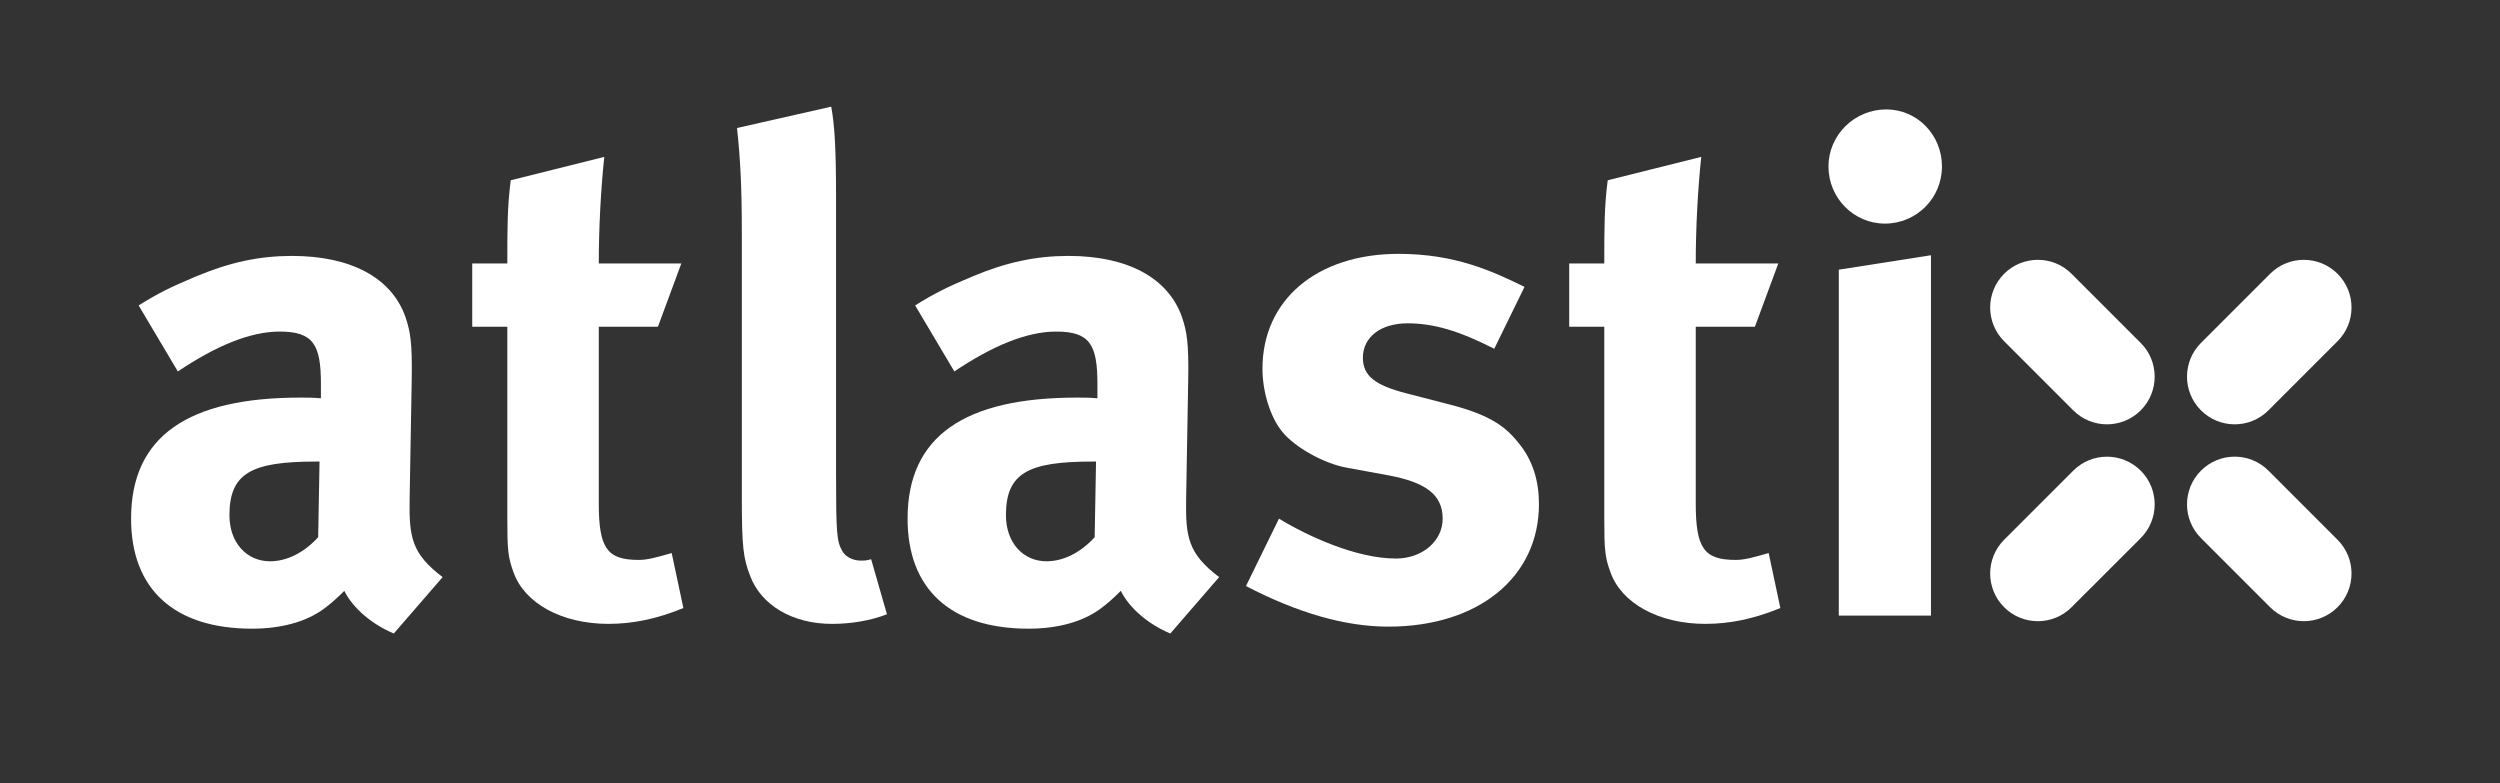
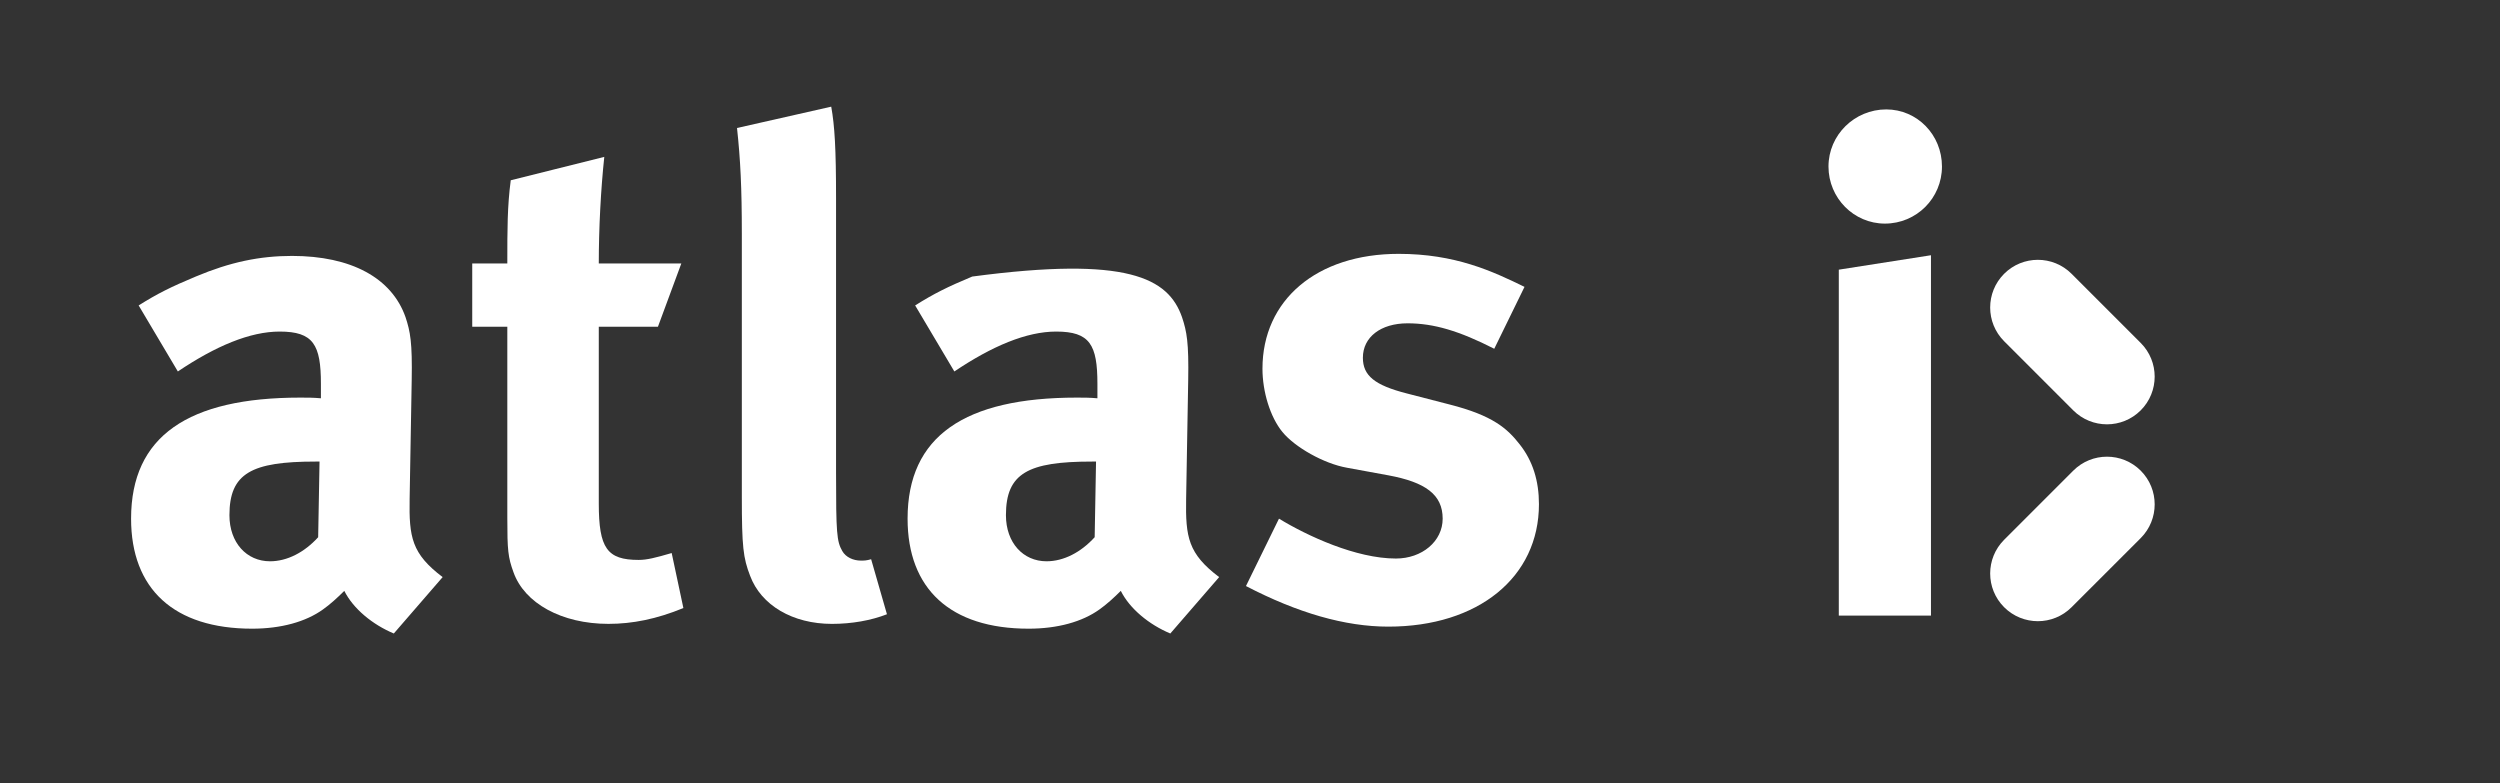
<svg xmlns="http://www.w3.org/2000/svg" width="150" height="47" viewBox="0 0 150 47" fill="none">
  <rect x="0" y="0" width="150" height="47" fill="#333333" stroke="none" />
  <path d="M124.396 28.239L120.248 32.387C119.131 33.504 119.131 35.316 120.248 36.433C121.366 37.551 123.178 37.551 124.295 36.433L128.443 32.286C129.56 31.168 129.56 29.356 128.443 28.239C127.324 27.122 125.513 27.122 124.396 28.239Z" fill="white" />
-   <path d="M136.206 16.427L132.059 20.575C130.941 21.692 130.941 23.504 132.059 24.622C133.176 25.739 134.988 25.739 136.106 24.622L140.253 20.474C141.371 19.357 141.371 17.545 140.253 16.427C139.136 15.311 137.324 15.311 136.206 16.427Z" fill="white" />
-   <path d="M132.059 32.285L136.206 36.432C137.324 37.55 139.136 37.55 140.253 36.432C141.371 35.315 141.371 33.503 140.253 32.386L136.106 28.238C134.988 27.12 133.176 27.12 132.059 28.238C130.941 29.356 130.941 31.167 132.059 32.285Z" fill="white" />
  <path d="M120.248 20.474L124.395 24.622C125.513 25.739 127.325 25.739 128.442 24.622C129.56 23.504 129.56 21.692 128.442 20.575L124.294 16.427C123.177 15.31 121.365 15.31 120.248 16.427C119.131 17.545 119.131 19.357 120.248 20.474Z" fill="white" />
  <path d="M23.629 38.01C22.35 37.474 21.194 36.525 20.658 35.452C20.245 35.864 19.791 36.277 19.379 36.566C18.347 37.309 16.861 37.721 15.128 37.721C10.424 37.721 7.865 35.328 7.865 31.119C7.865 26.167 11.29 23.856 18.017 23.856C18.429 23.856 18.801 23.856 19.255 23.897V23.03C19.255 20.678 18.801 19.894 16.779 19.894C15.004 19.894 12.941 20.761 10.671 22.288L8.319 18.326C9.433 17.625 10.259 17.212 11.744 16.593C13.808 15.726 15.582 15.355 17.522 15.355C21.07 15.355 23.505 16.675 24.331 19.028C24.619 19.894 24.743 20.555 24.702 22.824L24.578 29.922C24.537 32.233 24.702 33.223 26.559 34.626L23.629 38.01ZM18.925 27.694C15.087 27.694 13.766 28.395 13.766 30.912C13.766 32.563 14.798 33.677 16.201 33.677C17.233 33.677 18.264 33.141 19.09 32.233L19.172 27.694H18.925Z" fill="white" />
  <path d="M36.505 37.432C33.699 37.432 31.47 36.194 30.81 34.337C30.48 33.43 30.439 33.017 30.439 31.077V19.605H28.334V15.809H30.439C30.439 13.746 30.439 12.384 30.645 10.816L36.257 9.413C36.051 11.352 35.927 13.663 35.927 15.809H40.879L39.476 19.605H35.927V30.211C35.927 32.893 36.422 33.595 38.32 33.595C38.816 33.595 39.311 33.471 40.301 33.182L41.003 36.483C39.393 37.144 37.949 37.432 36.505 37.432Z" fill="white" />
  <path d="M49.916 37.433C47.563 37.433 45.665 36.319 45.005 34.544C44.592 33.471 44.51 32.811 44.51 29.798V14.035C44.51 11.27 44.427 9.578 44.221 7.68L49.874 6.4C50.081 7.556 50.163 8.918 50.163 11.889V28.354C50.163 31.985 50.204 32.481 50.535 33.059C50.741 33.43 51.195 33.636 51.649 33.636C51.855 33.636 51.979 33.636 52.268 33.554L53.217 36.855C52.268 37.226 51.112 37.433 49.916 37.433Z" fill="white" />
-   <path d="M70.219 38.01C68.94 37.474 67.784 36.525 67.248 35.452C66.835 35.864 66.381 36.277 65.968 36.566C64.937 37.309 63.451 37.721 61.718 37.721C57.014 37.721 54.455 35.328 54.455 31.119C54.455 26.167 57.88 23.856 64.607 23.856C65.019 23.856 65.391 23.856 65.845 23.897V23.03C65.845 20.678 65.391 19.894 63.369 19.894C61.594 19.894 59.531 20.761 57.261 22.288L54.909 18.326C56.023 17.625 56.849 17.212 58.334 16.593C60.397 15.726 62.172 15.355 64.111 15.355C67.66 15.355 70.095 16.675 70.92 19.028C71.209 19.894 71.333 20.555 71.292 22.824L71.168 29.922C71.127 32.233 71.292 33.223 73.149 34.626L70.219 38.01ZM65.514 27.694C61.677 27.694 60.356 28.395 60.356 30.912C60.356 32.563 61.388 33.677 62.791 33.677C63.822 33.677 64.854 33.141 65.68 32.233L65.762 27.694H65.514Z" fill="white" />
+   <path d="M70.219 38.01C68.94 37.474 67.784 36.525 67.248 35.452C66.835 35.864 66.381 36.277 65.968 36.566C64.937 37.309 63.451 37.721 61.718 37.721C57.014 37.721 54.455 35.328 54.455 31.119C54.455 26.167 57.88 23.856 64.607 23.856C65.019 23.856 65.391 23.856 65.845 23.897V23.03C65.845 20.678 65.391 19.894 63.369 19.894C61.594 19.894 59.531 20.761 57.261 22.288L54.909 18.326C56.023 17.625 56.849 17.212 58.334 16.593C67.66 15.355 70.095 16.675 70.92 19.028C71.209 19.894 71.333 20.555 71.292 22.824L71.168 29.922C71.127 32.233 71.292 33.223 73.149 34.626L70.219 38.01ZM65.514 27.694C61.677 27.694 60.356 28.395 60.356 30.912C60.356 32.563 61.388 33.677 62.791 33.677C63.822 33.677 64.854 33.141 65.68 32.233L65.762 27.694H65.514Z" fill="white" />
  <path d="M83.3 37.598C80.7 37.598 77.853 36.773 74.758 35.163L76.739 31.119C78.43 32.151 81.36 33.512 83.754 33.512C85.322 33.512 86.56 32.481 86.56 31.119C86.56 29.675 85.528 28.932 83.3 28.519L80.824 28.065C79.421 27.818 77.688 26.827 76.945 25.919C76.202 25.012 75.748 23.485 75.748 22.123C75.748 17.996 79.008 15.231 83.919 15.231C87.303 15.231 89.531 16.263 91.471 17.212L89.655 20.926C87.55 19.853 86.023 19.399 84.455 19.399C82.846 19.399 81.773 20.225 81.773 21.463C81.773 22.536 82.475 23.113 84.414 23.608L86.973 24.269C89.572 24.929 90.439 25.713 91.182 26.662C91.966 27.653 92.337 28.849 92.337 30.252C92.337 34.627 88.706 37.598 83.3 37.598Z" fill="white" />
-   <path d="M102.323 37.432C99.517 37.432 97.289 36.194 96.628 34.337C96.298 33.43 96.257 33.017 96.257 31.077V19.605H94.152V15.809H96.257C96.257 13.746 96.257 12.384 96.463 10.816L102.075 9.413C101.869 11.352 101.745 13.663 101.745 15.809H106.697L105.294 19.605H101.745V30.211C101.745 32.893 102.241 33.595 104.139 33.595C104.634 33.595 105.129 33.471 106.12 33.182L106.821 36.483C105.212 37.144 103.767 37.432 102.323 37.432Z" fill="white" />
  <path d="M113.093 13.416C111.236 13.416 109.709 11.889 109.709 9.991C109.709 8.092 111.277 6.565 113.175 6.565C115.032 6.565 116.518 8.092 116.518 9.991C116.518 11.889 114.991 13.416 113.093 13.416ZM110.328 36.938V16.18L115.858 15.314V36.938H110.328Z" fill="white" />
</svg>